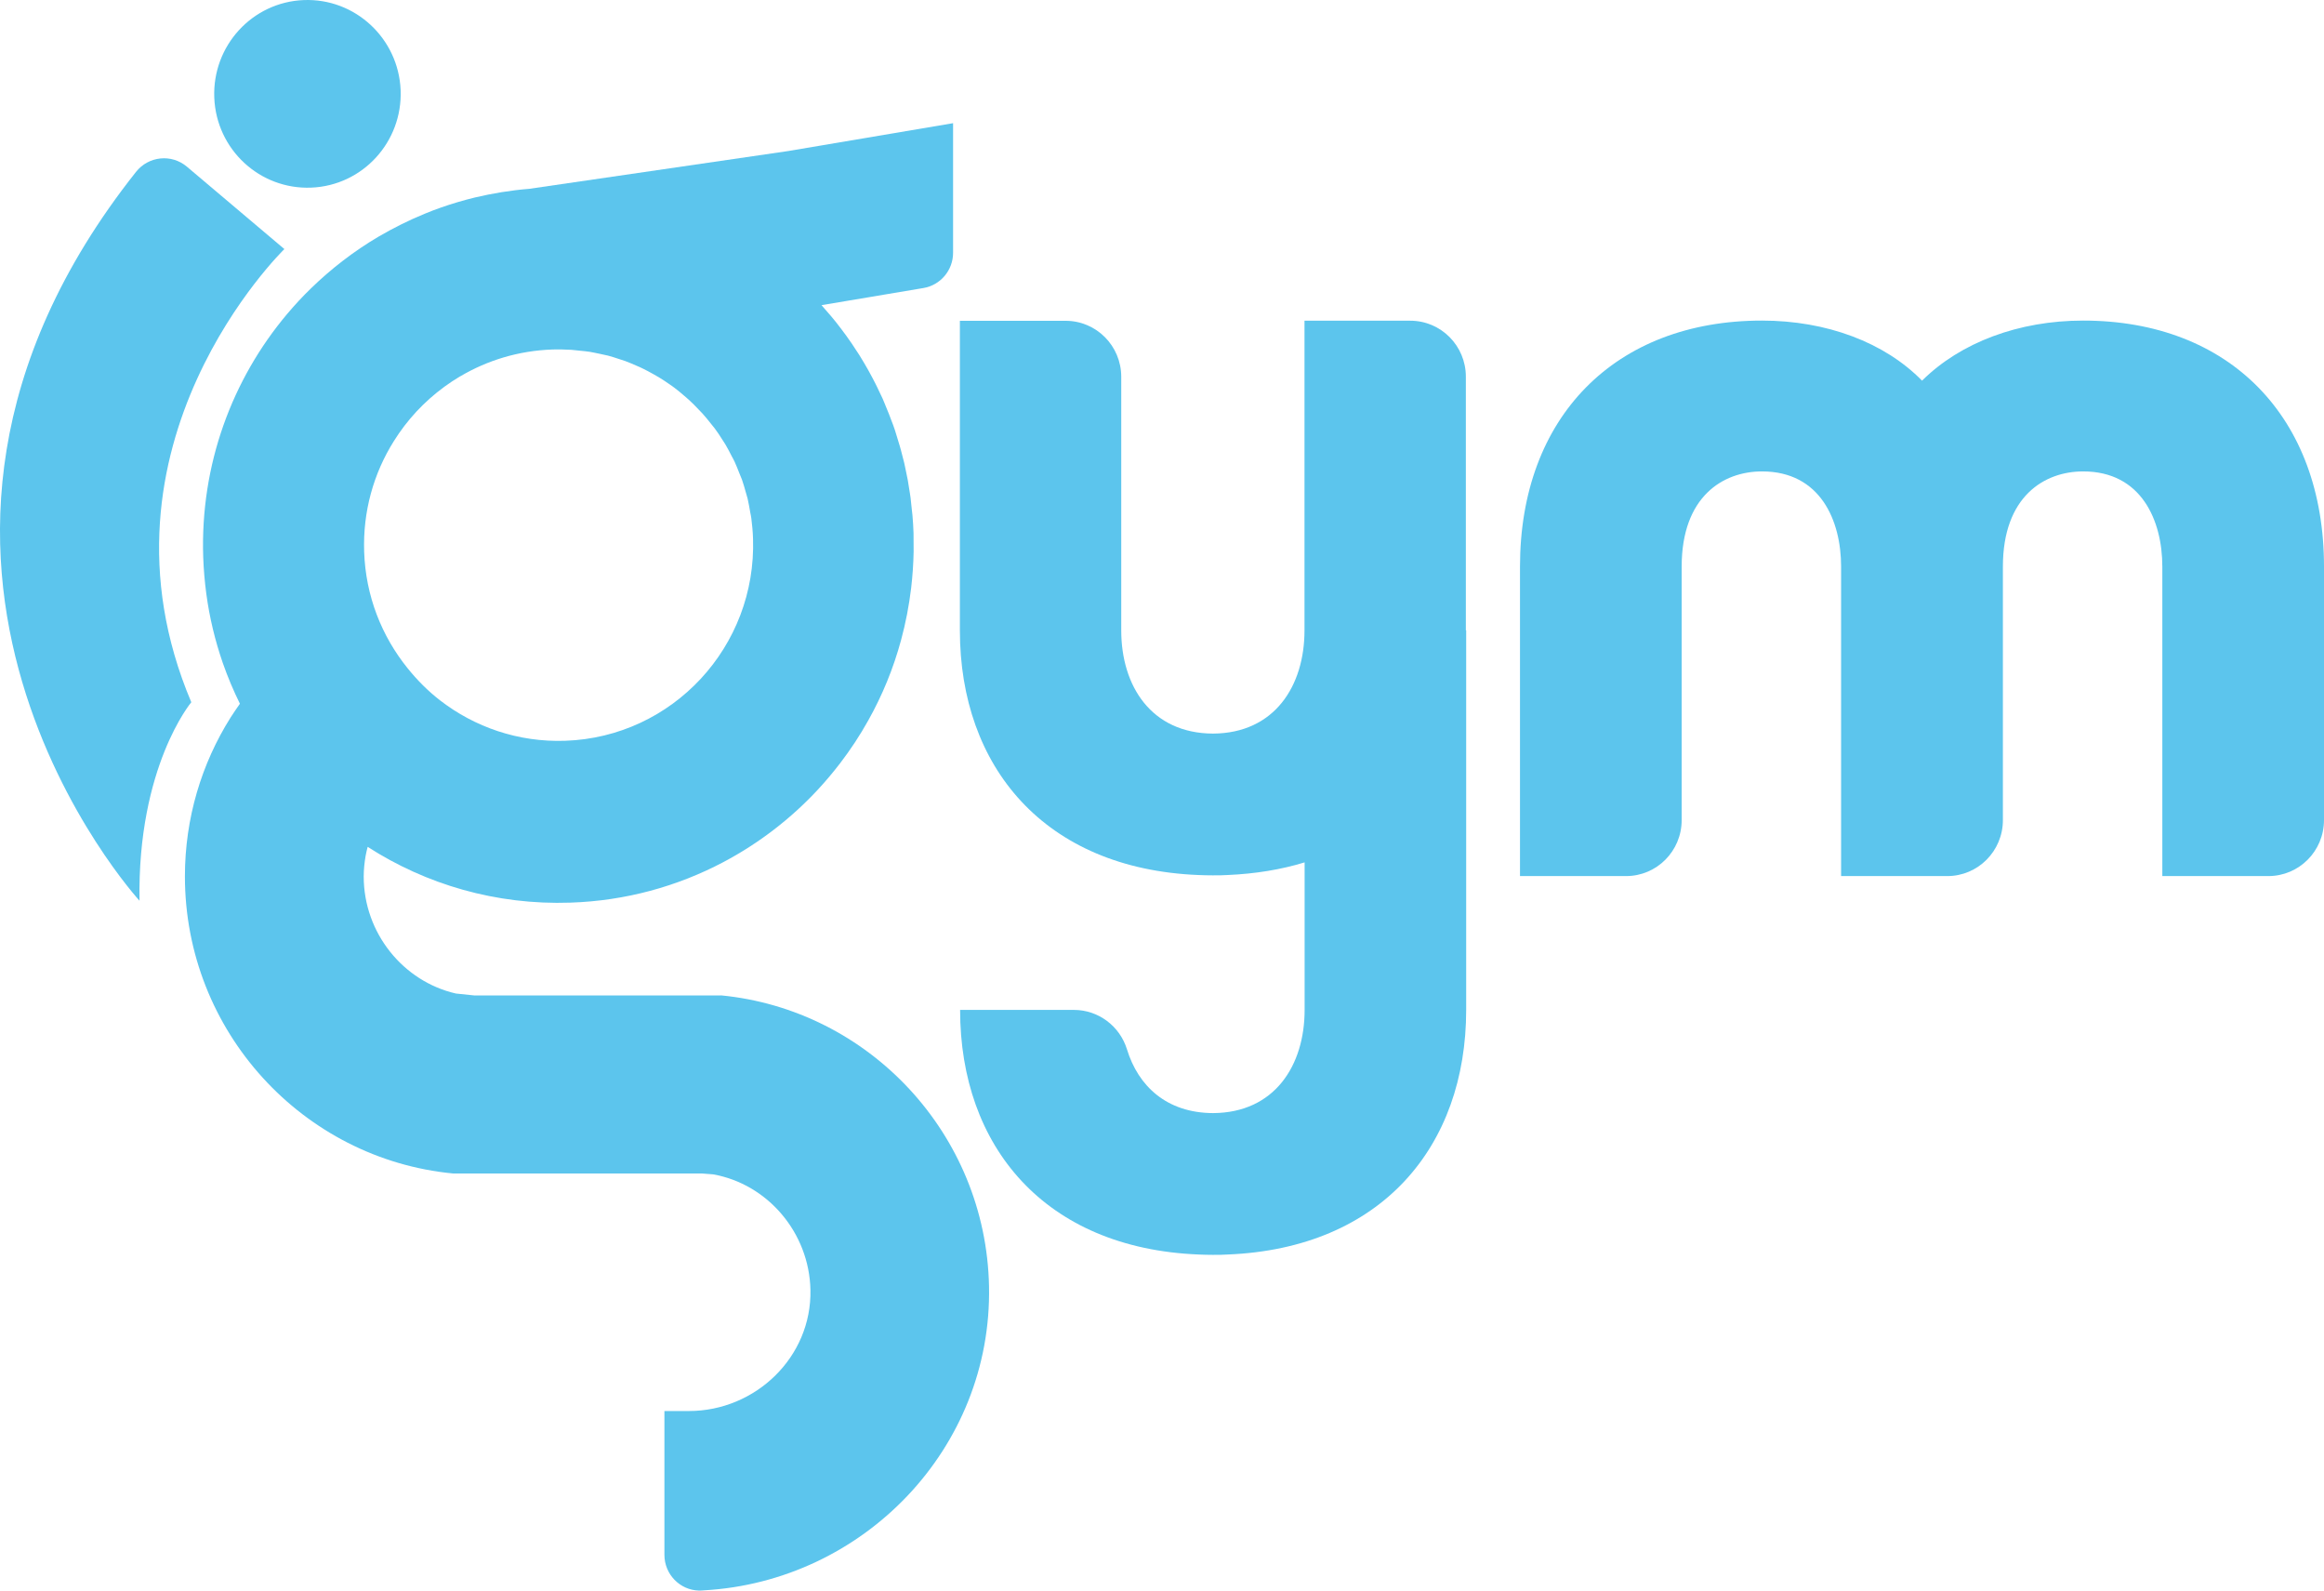
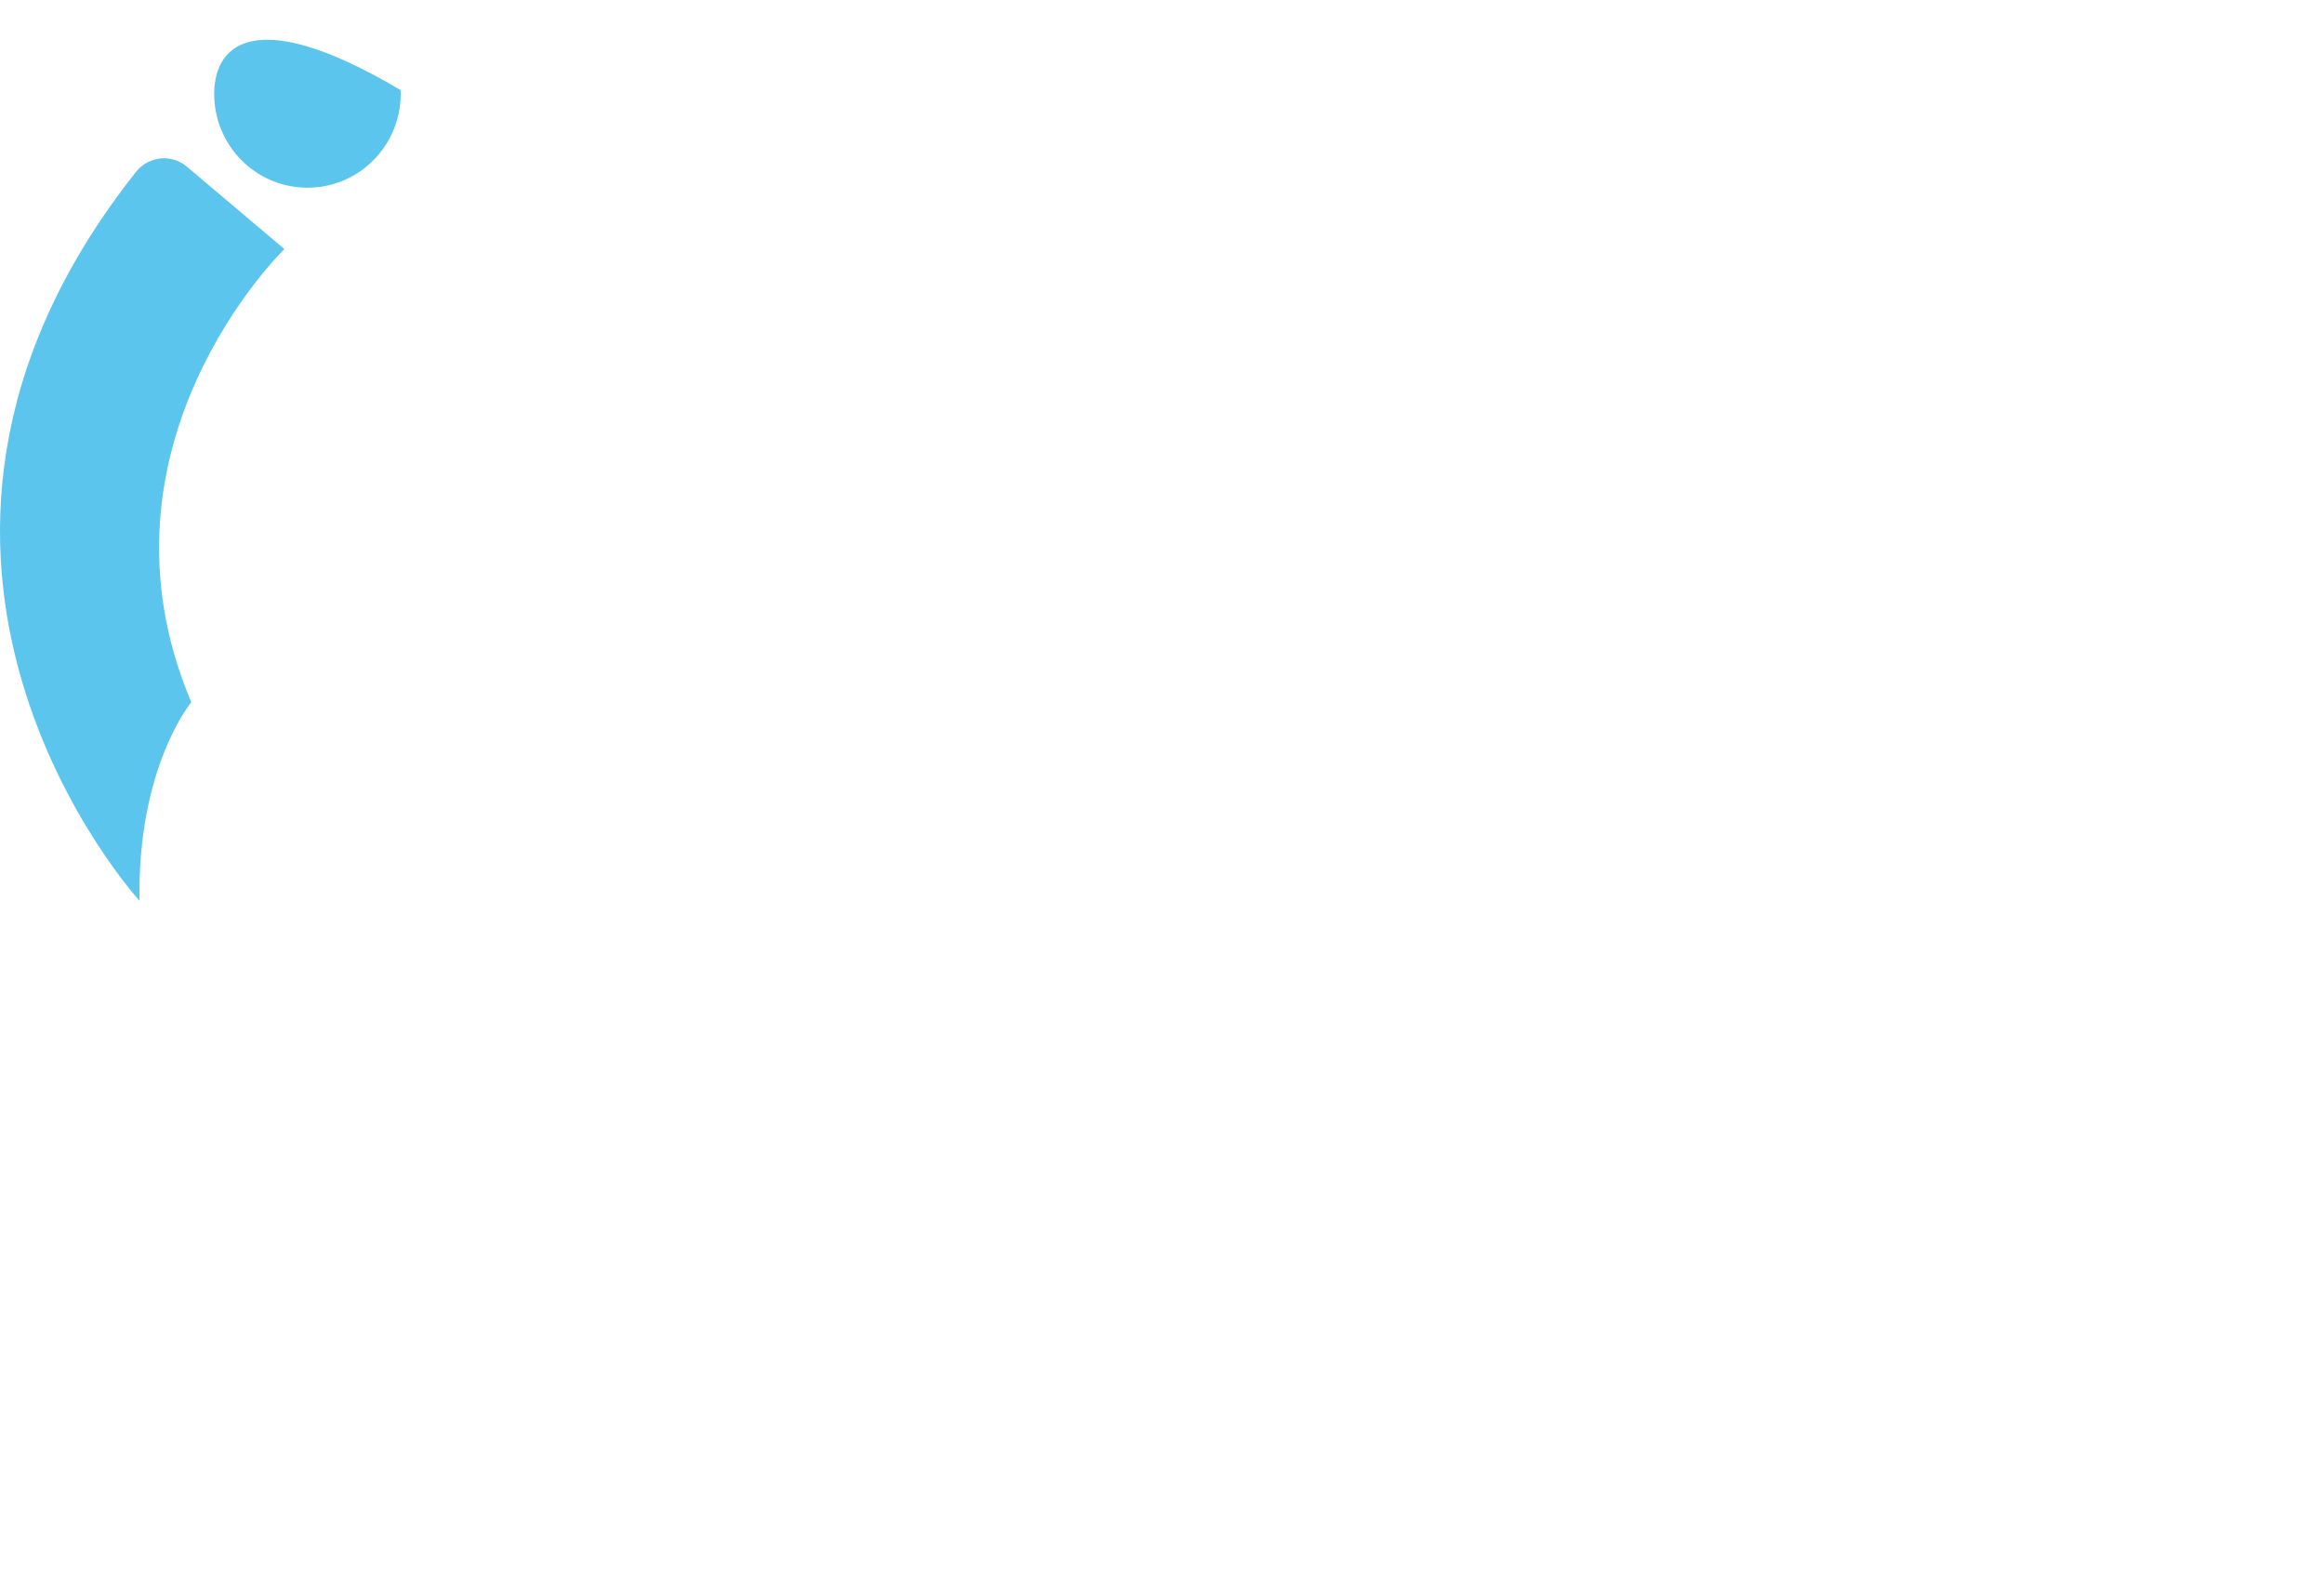
<svg xmlns="http://www.w3.org/2000/svg" width="95" height="65" viewBox="0 0 95 65" fill="none">
  <path d="M11.625 10.179L7.638 6.81C7.011 6.281 6.072 6.377 5.559 7.025C-7.032 22.914 5.703 36.809 5.703 36.809C5.611 31.331 7.82 28.698 7.82 28.698C3.368 18.176 11.625 10.179 11.625 10.179Z" fill="#5CC5ED" />
-   <path d="M12.72 7.668C14.825 7.585 16.459 5.8 16.377 3.682C16.29 1.569 14.516 -0.08 12.416 0.003C10.312 0.086 8.677 1.871 8.759 3.988C8.842 6.106 10.616 7.751 12.72 7.668Z" fill="#5CC5ED" />
-   <path d="M18.82 15.376C19.925 14.724 21.203 14.331 22.577 14.283C22.842 14.274 23.103 14.283 23.36 14.296C23.473 14.304 23.581 14.322 23.694 14.331C23.838 14.344 23.977 14.357 24.116 14.379C24.255 14.401 24.39 14.436 24.529 14.462C24.638 14.484 24.747 14.506 24.851 14.532C24.994 14.571 25.138 14.615 25.277 14.663C25.373 14.694 25.464 14.724 25.56 14.755C25.721 14.816 25.877 14.882 26.034 14.952C26.112 14.987 26.194 15.018 26.268 15.057C26.421 15.131 26.573 15.214 26.721 15.297C26.794 15.341 26.873 15.381 26.942 15.424C27.09 15.512 27.229 15.608 27.368 15.704C27.438 15.752 27.512 15.801 27.577 15.853C27.712 15.954 27.842 16.063 27.973 16.177C28.038 16.229 28.103 16.286 28.164 16.343C28.299 16.465 28.425 16.592 28.551 16.728C28.603 16.785 28.66 16.837 28.716 16.899C28.838 17.034 28.955 17.179 29.068 17.323C29.116 17.384 29.168 17.445 29.216 17.507C29.325 17.651 29.425 17.804 29.521 17.957C29.564 18.027 29.612 18.093 29.651 18.159C29.742 18.312 29.825 18.474 29.907 18.635C29.947 18.71 29.99 18.784 30.025 18.859C30.099 19.02 30.164 19.187 30.229 19.353C30.26 19.436 30.299 19.515 30.329 19.598C30.39 19.764 30.434 19.939 30.486 20.114C30.512 20.202 30.538 20.285 30.56 20.372C30.603 20.556 30.634 20.748 30.668 20.937C30.681 21.015 30.703 21.094 30.712 21.177C30.747 21.448 30.773 21.729 30.782 22.009C30.929 26.423 27.494 30.124 23.103 30.273C21.181 30.338 19.399 29.712 17.986 28.619C17.494 28.238 17.051 27.792 16.66 27.306C15.607 26.003 14.946 24.358 14.886 22.551C14.829 20.893 15.277 19.34 16.094 18.036C16.229 17.817 16.377 17.607 16.529 17.406C17.151 16.592 17.925 15.906 18.807 15.381M29.477 40.68H19.39C19.138 40.654 18.89 40.628 18.638 40.602C16.486 40.111 14.868 38.13 14.868 35.82C14.868 35.531 14.899 35.247 14.946 34.971C14.968 34.849 14.999 34.726 15.029 34.608C17.416 36.144 20.277 36.992 23.32 36.887C25.577 36.813 27.69 36.222 29.564 35.234C31.021 34.464 32.329 33.457 33.438 32.263C33.755 31.922 34.055 31.563 34.338 31.196C34.764 30.64 35.151 30.054 35.495 29.437C36.069 28.413 36.521 27.315 36.834 26.156C37.021 25.465 37.16 24.752 37.247 24.021C37.303 23.535 37.338 23.041 37.347 22.542C37.347 22.293 37.347 22.044 37.343 21.79C37.334 21.54 37.321 21.295 37.299 21.055C37.29 20.963 37.282 20.875 37.269 20.788C37.251 20.635 37.238 20.486 37.221 20.333C37.208 20.224 37.186 20.114 37.169 20C37.151 19.873 37.129 19.747 37.108 19.62C37.086 19.497 37.06 19.375 37.034 19.257C37.012 19.147 36.99 19.034 36.964 18.924C36.934 18.793 36.899 18.662 36.864 18.535C36.838 18.439 36.816 18.342 36.786 18.246C36.747 18.106 36.703 17.971 36.66 17.831C36.634 17.747 36.608 17.664 36.582 17.577C36.534 17.432 36.482 17.288 36.425 17.148C36.399 17.074 36.373 17.004 36.342 16.929C36.282 16.78 36.221 16.632 36.16 16.483C36.134 16.422 36.108 16.356 36.082 16.295C36.012 16.142 35.938 15.989 35.864 15.836C35.838 15.783 35.812 15.731 35.786 15.678C35.708 15.521 35.621 15.363 35.538 15.21C35.516 15.166 35.49 15.127 35.468 15.083C35.377 14.921 35.282 14.764 35.186 14.606C35.164 14.576 35.147 14.541 35.125 14.506C35.021 14.344 34.916 14.182 34.808 14.024C34.79 13.998 34.773 13.976 34.755 13.95C34.642 13.784 34.525 13.622 34.403 13.464C34.39 13.447 34.377 13.429 34.364 13.412C34.238 13.246 34.112 13.084 33.977 12.926C33.968 12.913 33.96 12.904 33.951 12.896C33.829 12.751 33.708 12.611 33.581 12.471L37.747 11.771C38.447 11.653 38.96 11.045 38.96 10.328V5.034L32.221 6.172L21.638 7.716C20.877 7.777 20.138 7.9 19.416 8.07C18.947 8.184 18.486 8.32 18.038 8.477C17.812 8.556 17.59 8.639 17.372 8.731C16.716 8.998 16.081 9.317 15.473 9.671C14.464 10.266 13.533 10.984 12.698 11.798C12.364 12.121 12.046 12.467 11.746 12.821C9.49 15.494 8.181 18.99 8.307 22.77C8.325 23.273 8.368 23.771 8.433 24.262C8.564 25.241 8.794 26.186 9.107 27.092C9.307 27.665 9.542 28.221 9.807 28.759C9.677 28.947 9.546 29.131 9.425 29.323C8.242 31.204 7.559 33.431 7.559 35.815C7.559 42.15 12.381 47.369 18.525 47.956H28.695C28.847 47.969 28.999 47.977 29.147 47.991C31.377 48.384 33.081 50.375 33.129 52.715C33.186 55.454 30.886 57.663 28.16 57.663H27.16V63.539C27.16 64.339 27.794 64.978 28.564 65C28.634 65 28.707 65 28.777 64.991C35.29 64.624 40.564 59.195 40.429 52.562C40.303 46.346 35.525 41.258 29.464 40.676" fill="#5CC5ED" />
-   <path d="M59.921 25.758V15.394C59.921 14.129 58.904 13.106 57.647 13.106H53.325V25.762C53.325 28.028 52.104 29.966 49.582 29.979C47.056 29.966 45.834 28.028 45.834 25.762V15.398C45.834 14.134 44.816 13.11 43.56 13.11H39.238V25.762C39.238 31.331 42.69 35.505 48.99 35.759C49.177 35.767 49.364 35.772 49.556 35.772H49.608C49.799 35.772 49.986 35.772 50.173 35.759C51.321 35.71 52.373 35.535 53.33 35.242V41.271C53.33 43.537 52.108 45.475 49.586 45.488C47.691 45.48 46.53 44.386 46.069 42.885C45.773 41.927 44.895 41.271 43.899 41.271H39.247C39.247 46.84 42.699 51.014 48.999 51.267C49.186 51.276 49.373 51.281 49.564 51.281H49.617C49.808 51.281 49.995 51.281 50.182 51.267C56.482 51.014 59.934 46.84 59.934 41.271V25.758" fill="#5CC5ED" />
-   <path d="M85.152 13.101C82.526 13.101 80.143 13.994 78.569 15.556C77.039 13.994 74.669 13.101 72.026 13.101C66.017 13.101 62.134 17.047 62.134 23.155V35.802H66.469C67.726 35.802 68.743 34.779 68.743 33.514V23.155C68.743 20.285 70.439 19.265 72.026 19.265C74.413 19.265 75.26 21.273 75.26 23.155V35.802H79.6C80.856 35.802 81.874 34.779 81.874 33.514V23.155C81.874 20.285 83.569 19.265 85.156 19.265C87.539 19.265 88.391 21.273 88.391 23.155V35.802H92.726C93.983 35.802 95 34.779 95 33.514V23.155C95 17.047 91.135 13.101 85.156 13.101" fill="#5CC5ED" />
+   <path d="M12.72 7.668C14.825 7.585 16.459 5.8 16.377 3.682C10.312 0.086 8.677 1.871 8.759 3.988C8.842 6.106 10.616 7.751 12.72 7.668Z" fill="#5CC5ED" />
</svg>